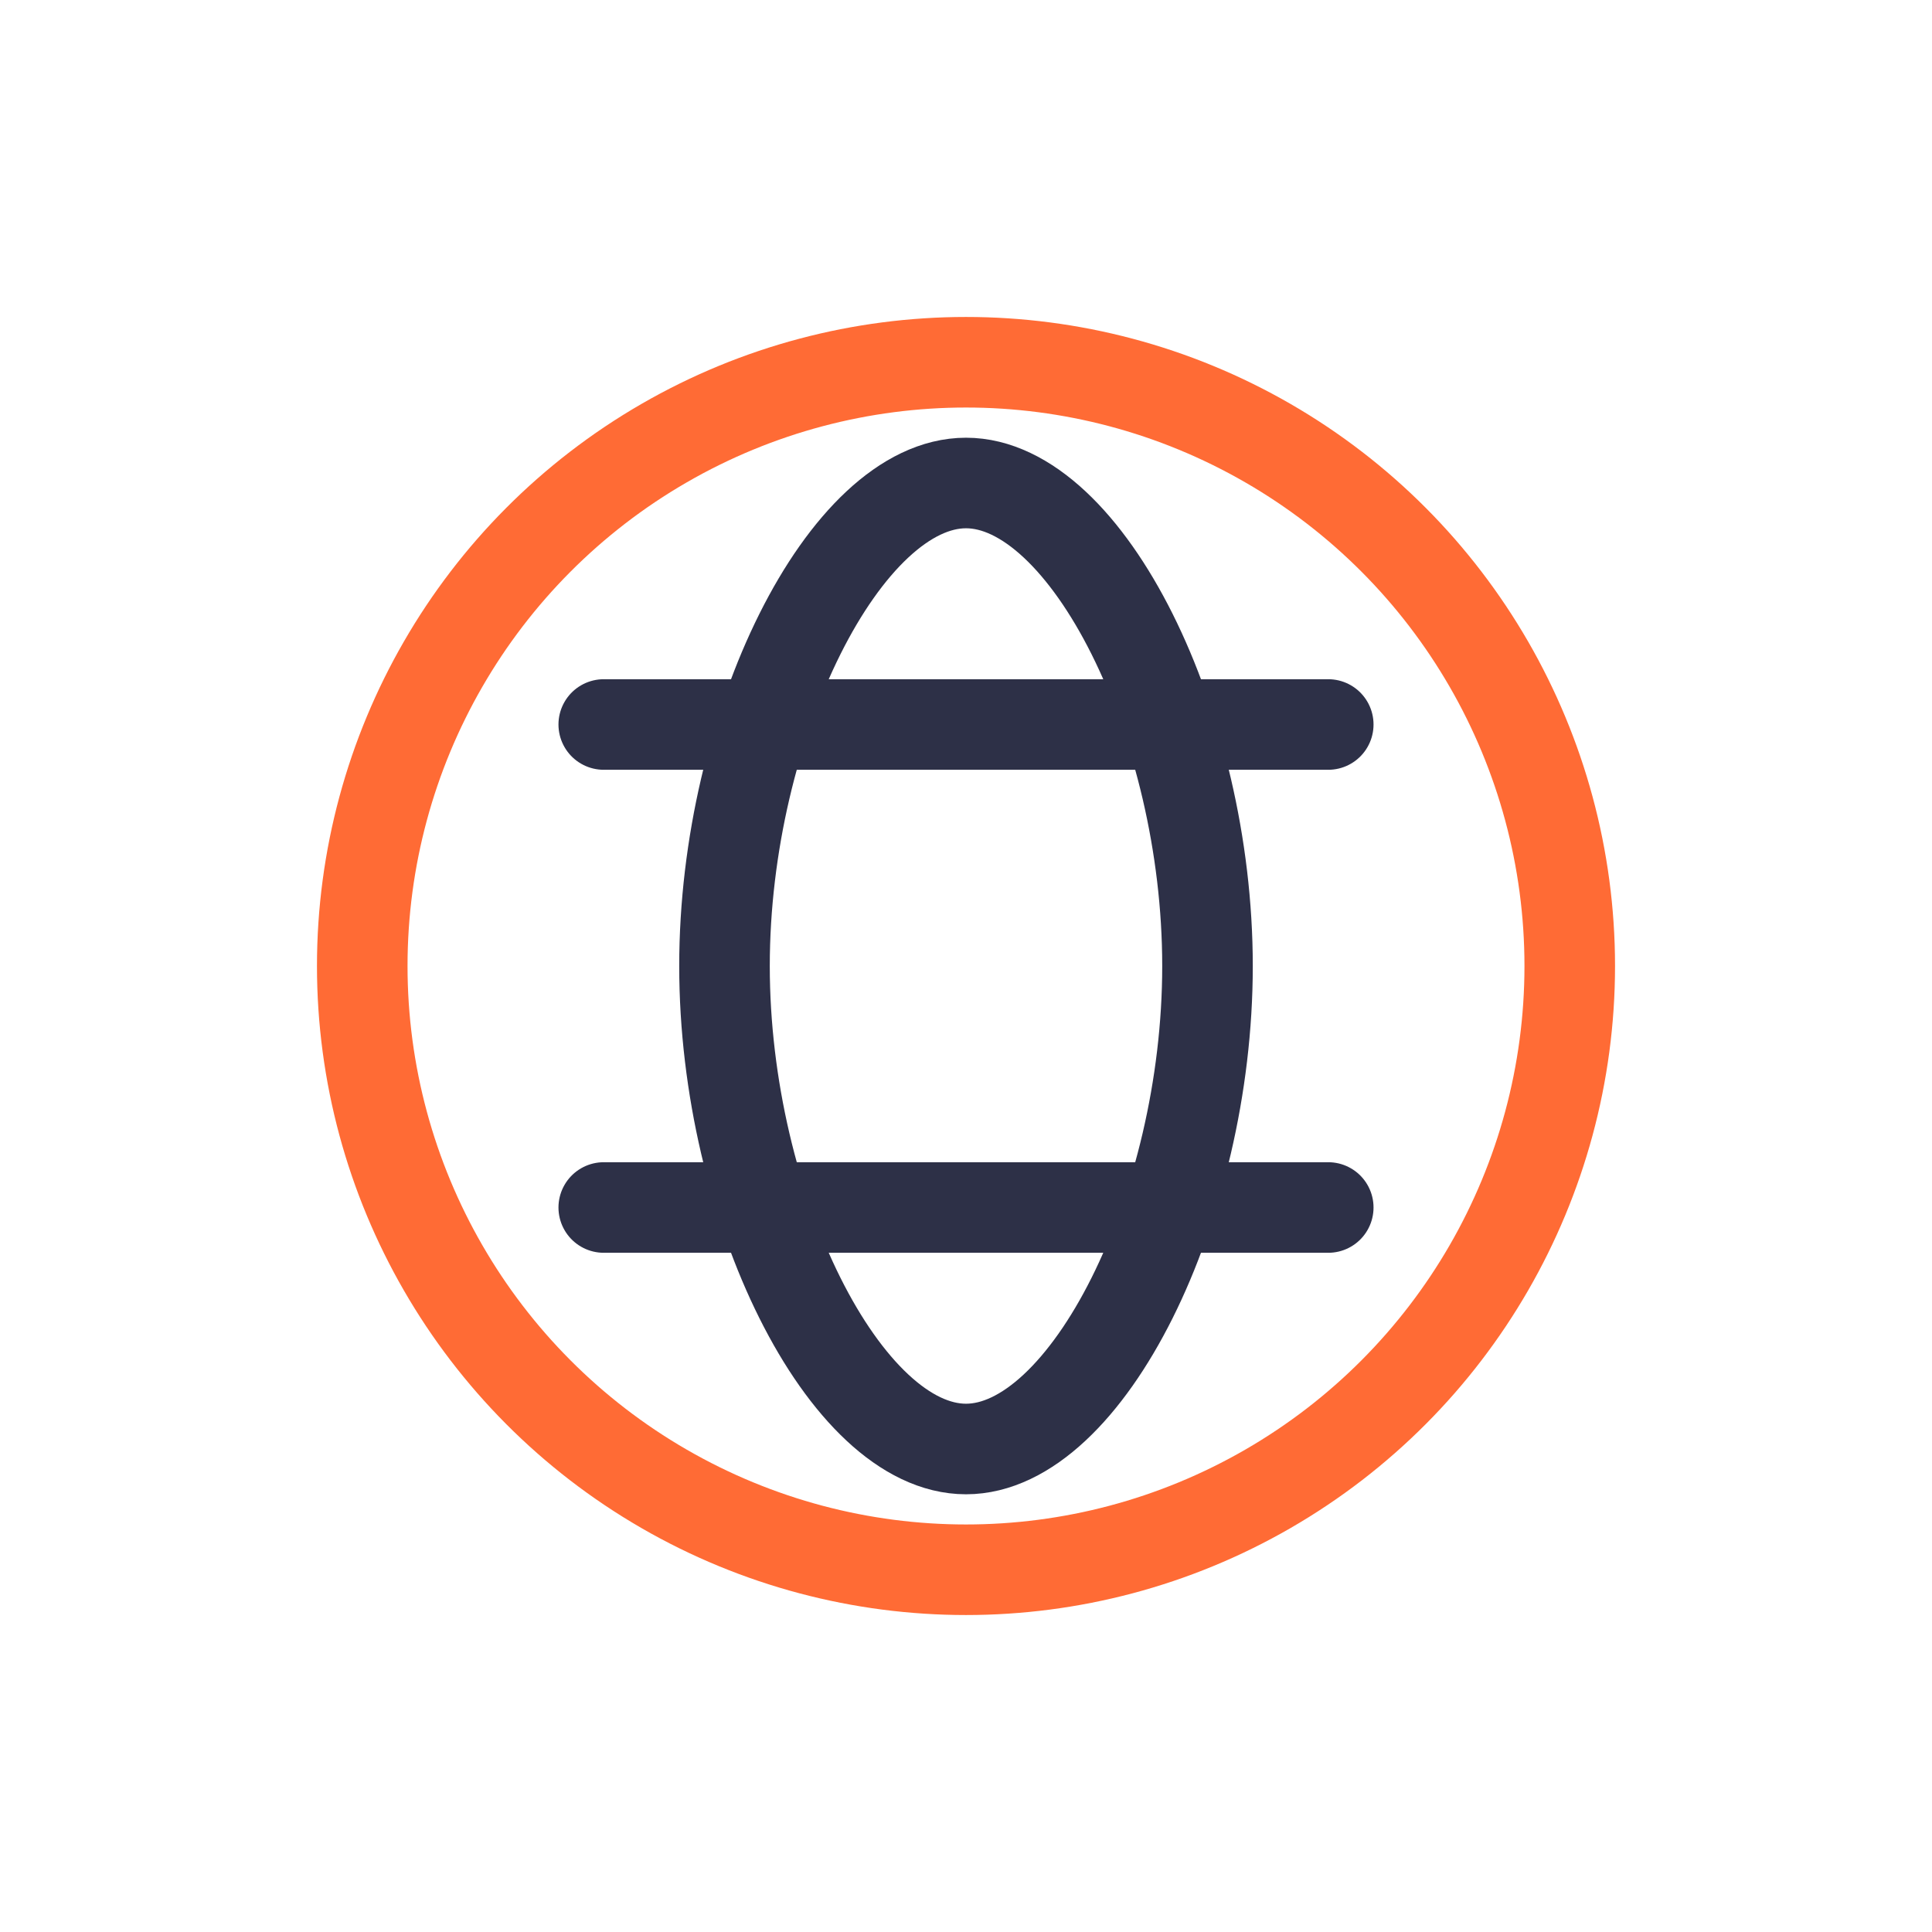
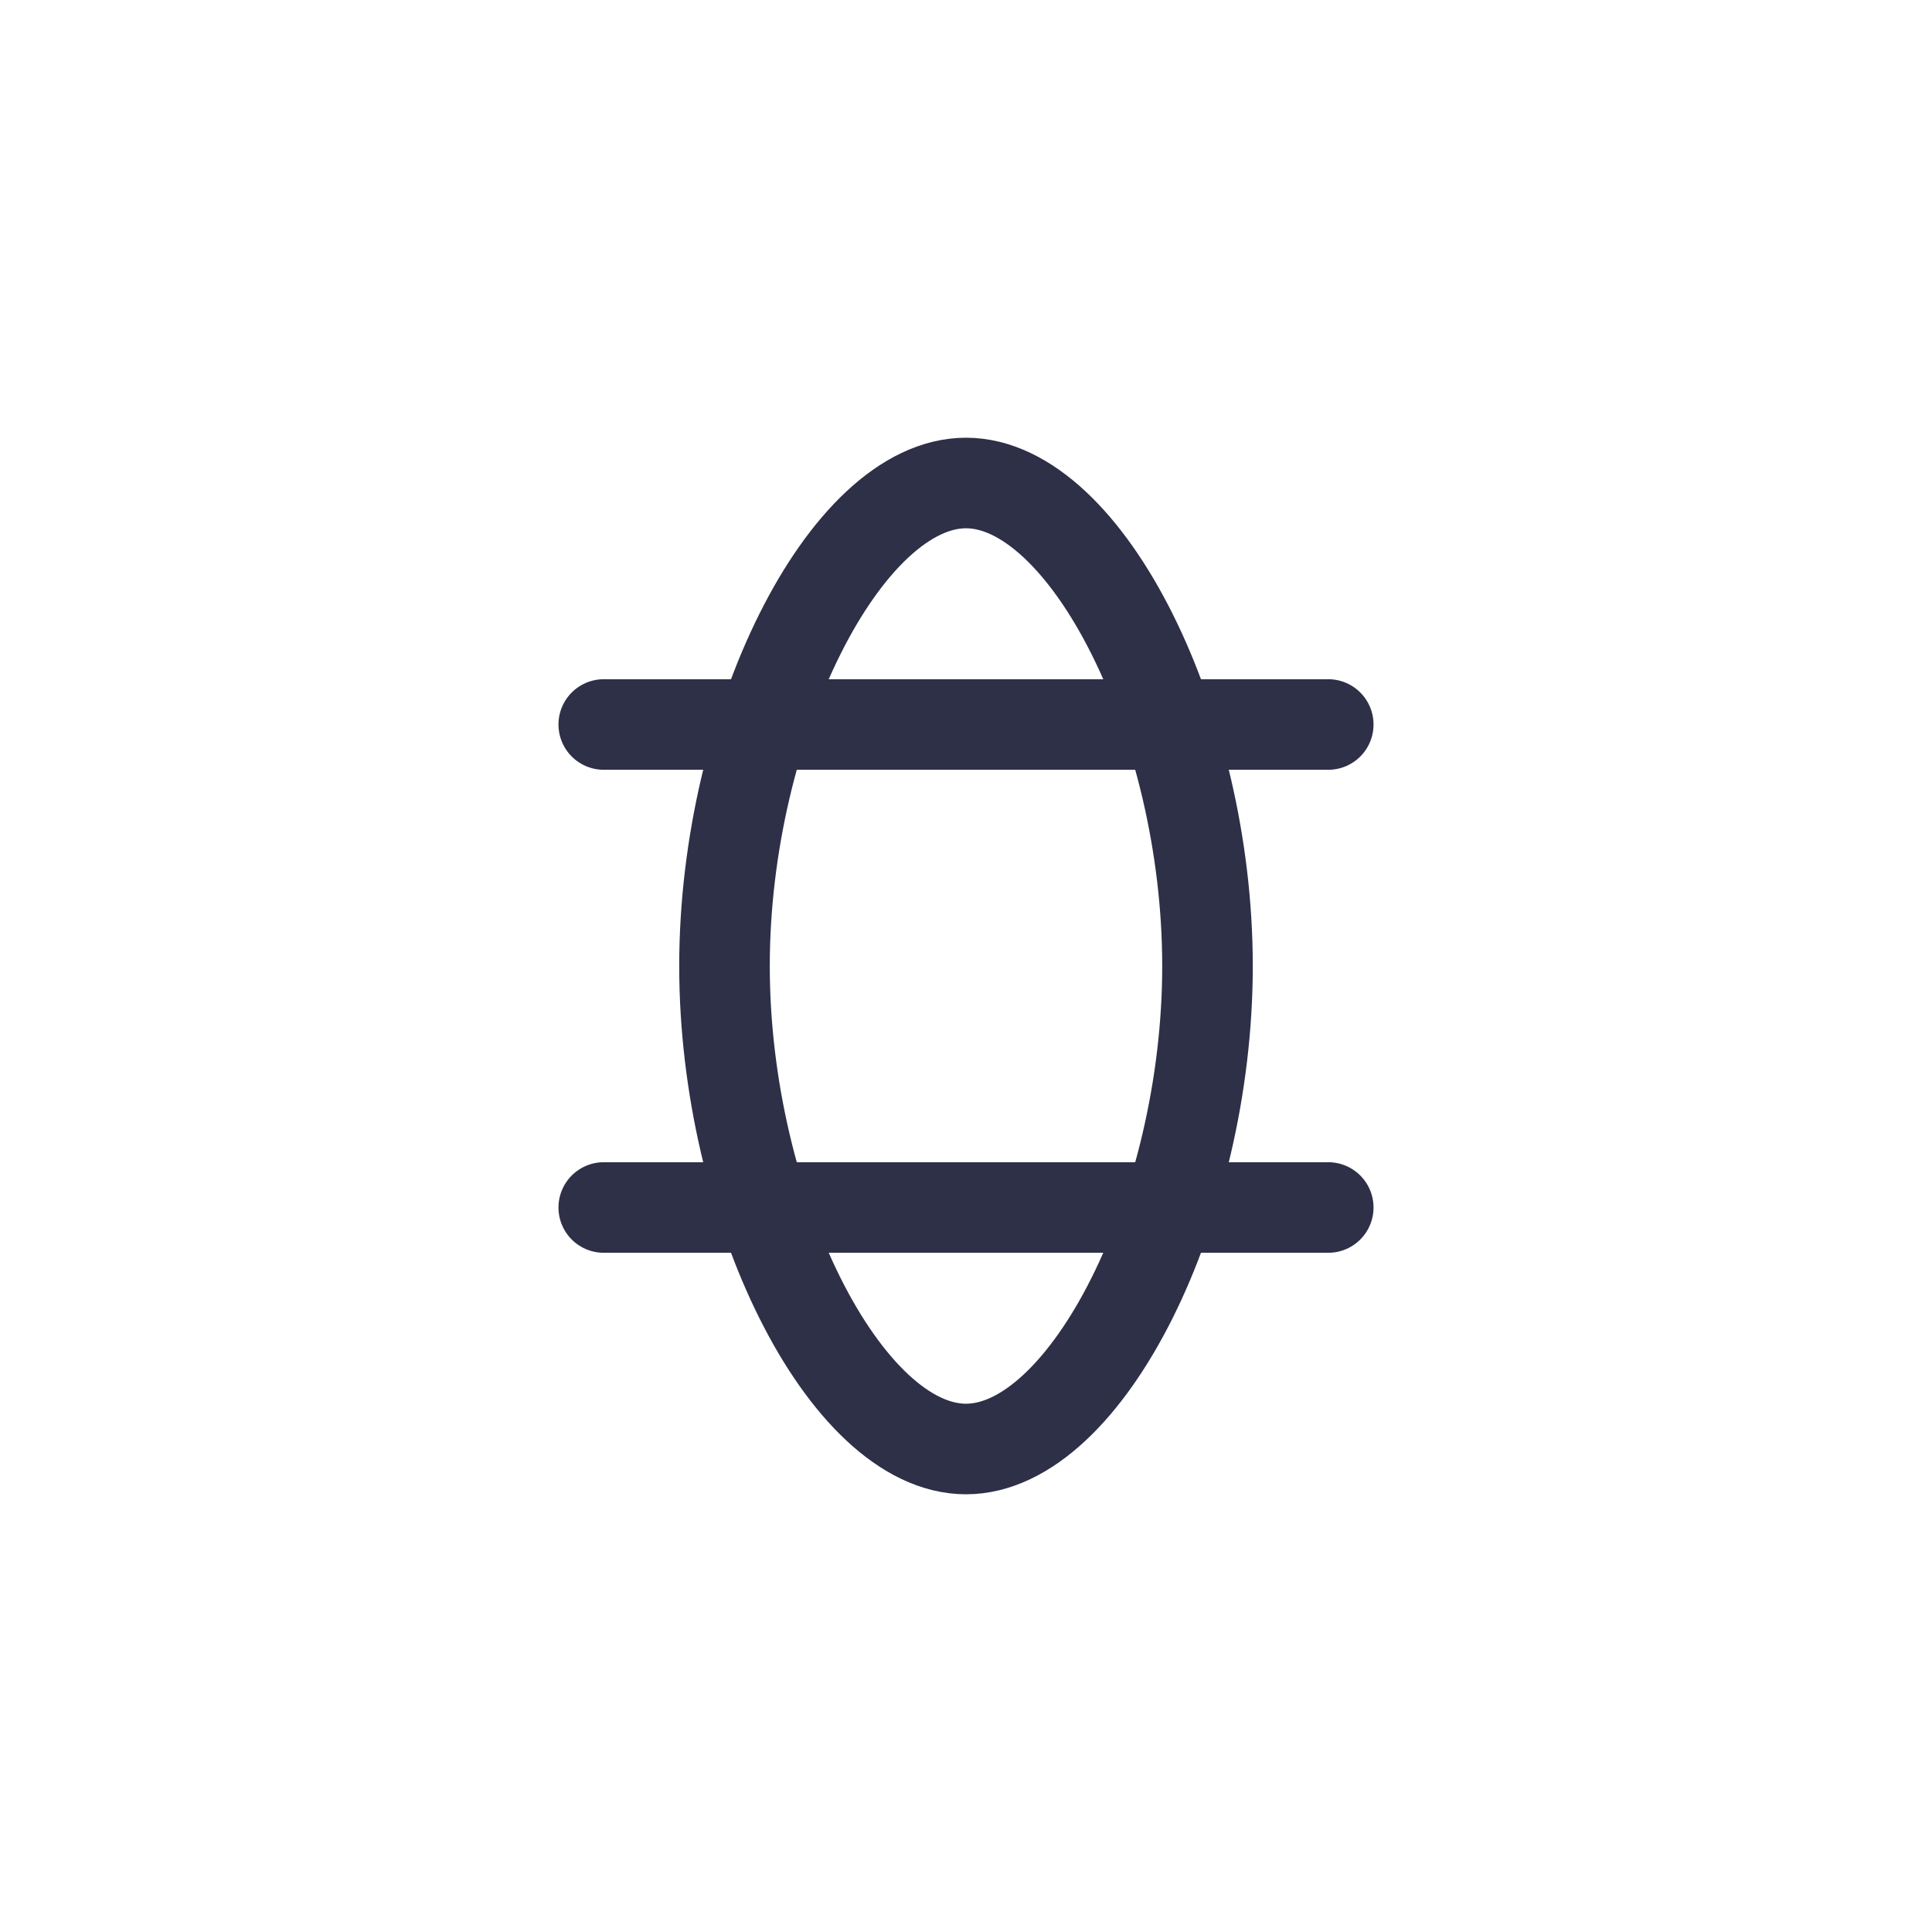
<svg xmlns="http://www.w3.org/2000/svg" width="32" height="32" viewBox="0 0 32 32" fill="none">
-   <circle cx="16" cy="16" r="10" stroke="#FF6B35" stroke-width="1.5" />
  <path d="M12 16C12 12 14 8 16 8C18 8 20 12 20 16C20 20 18 24 16 24C14 24 12 20 12 16Z" stroke="#2D3047" stroke-width="1.5" />
  <path d="M10 12H22M10 20H22" stroke="#2D3047" stroke-width="1.5" stroke-linecap="round" />
</svg>